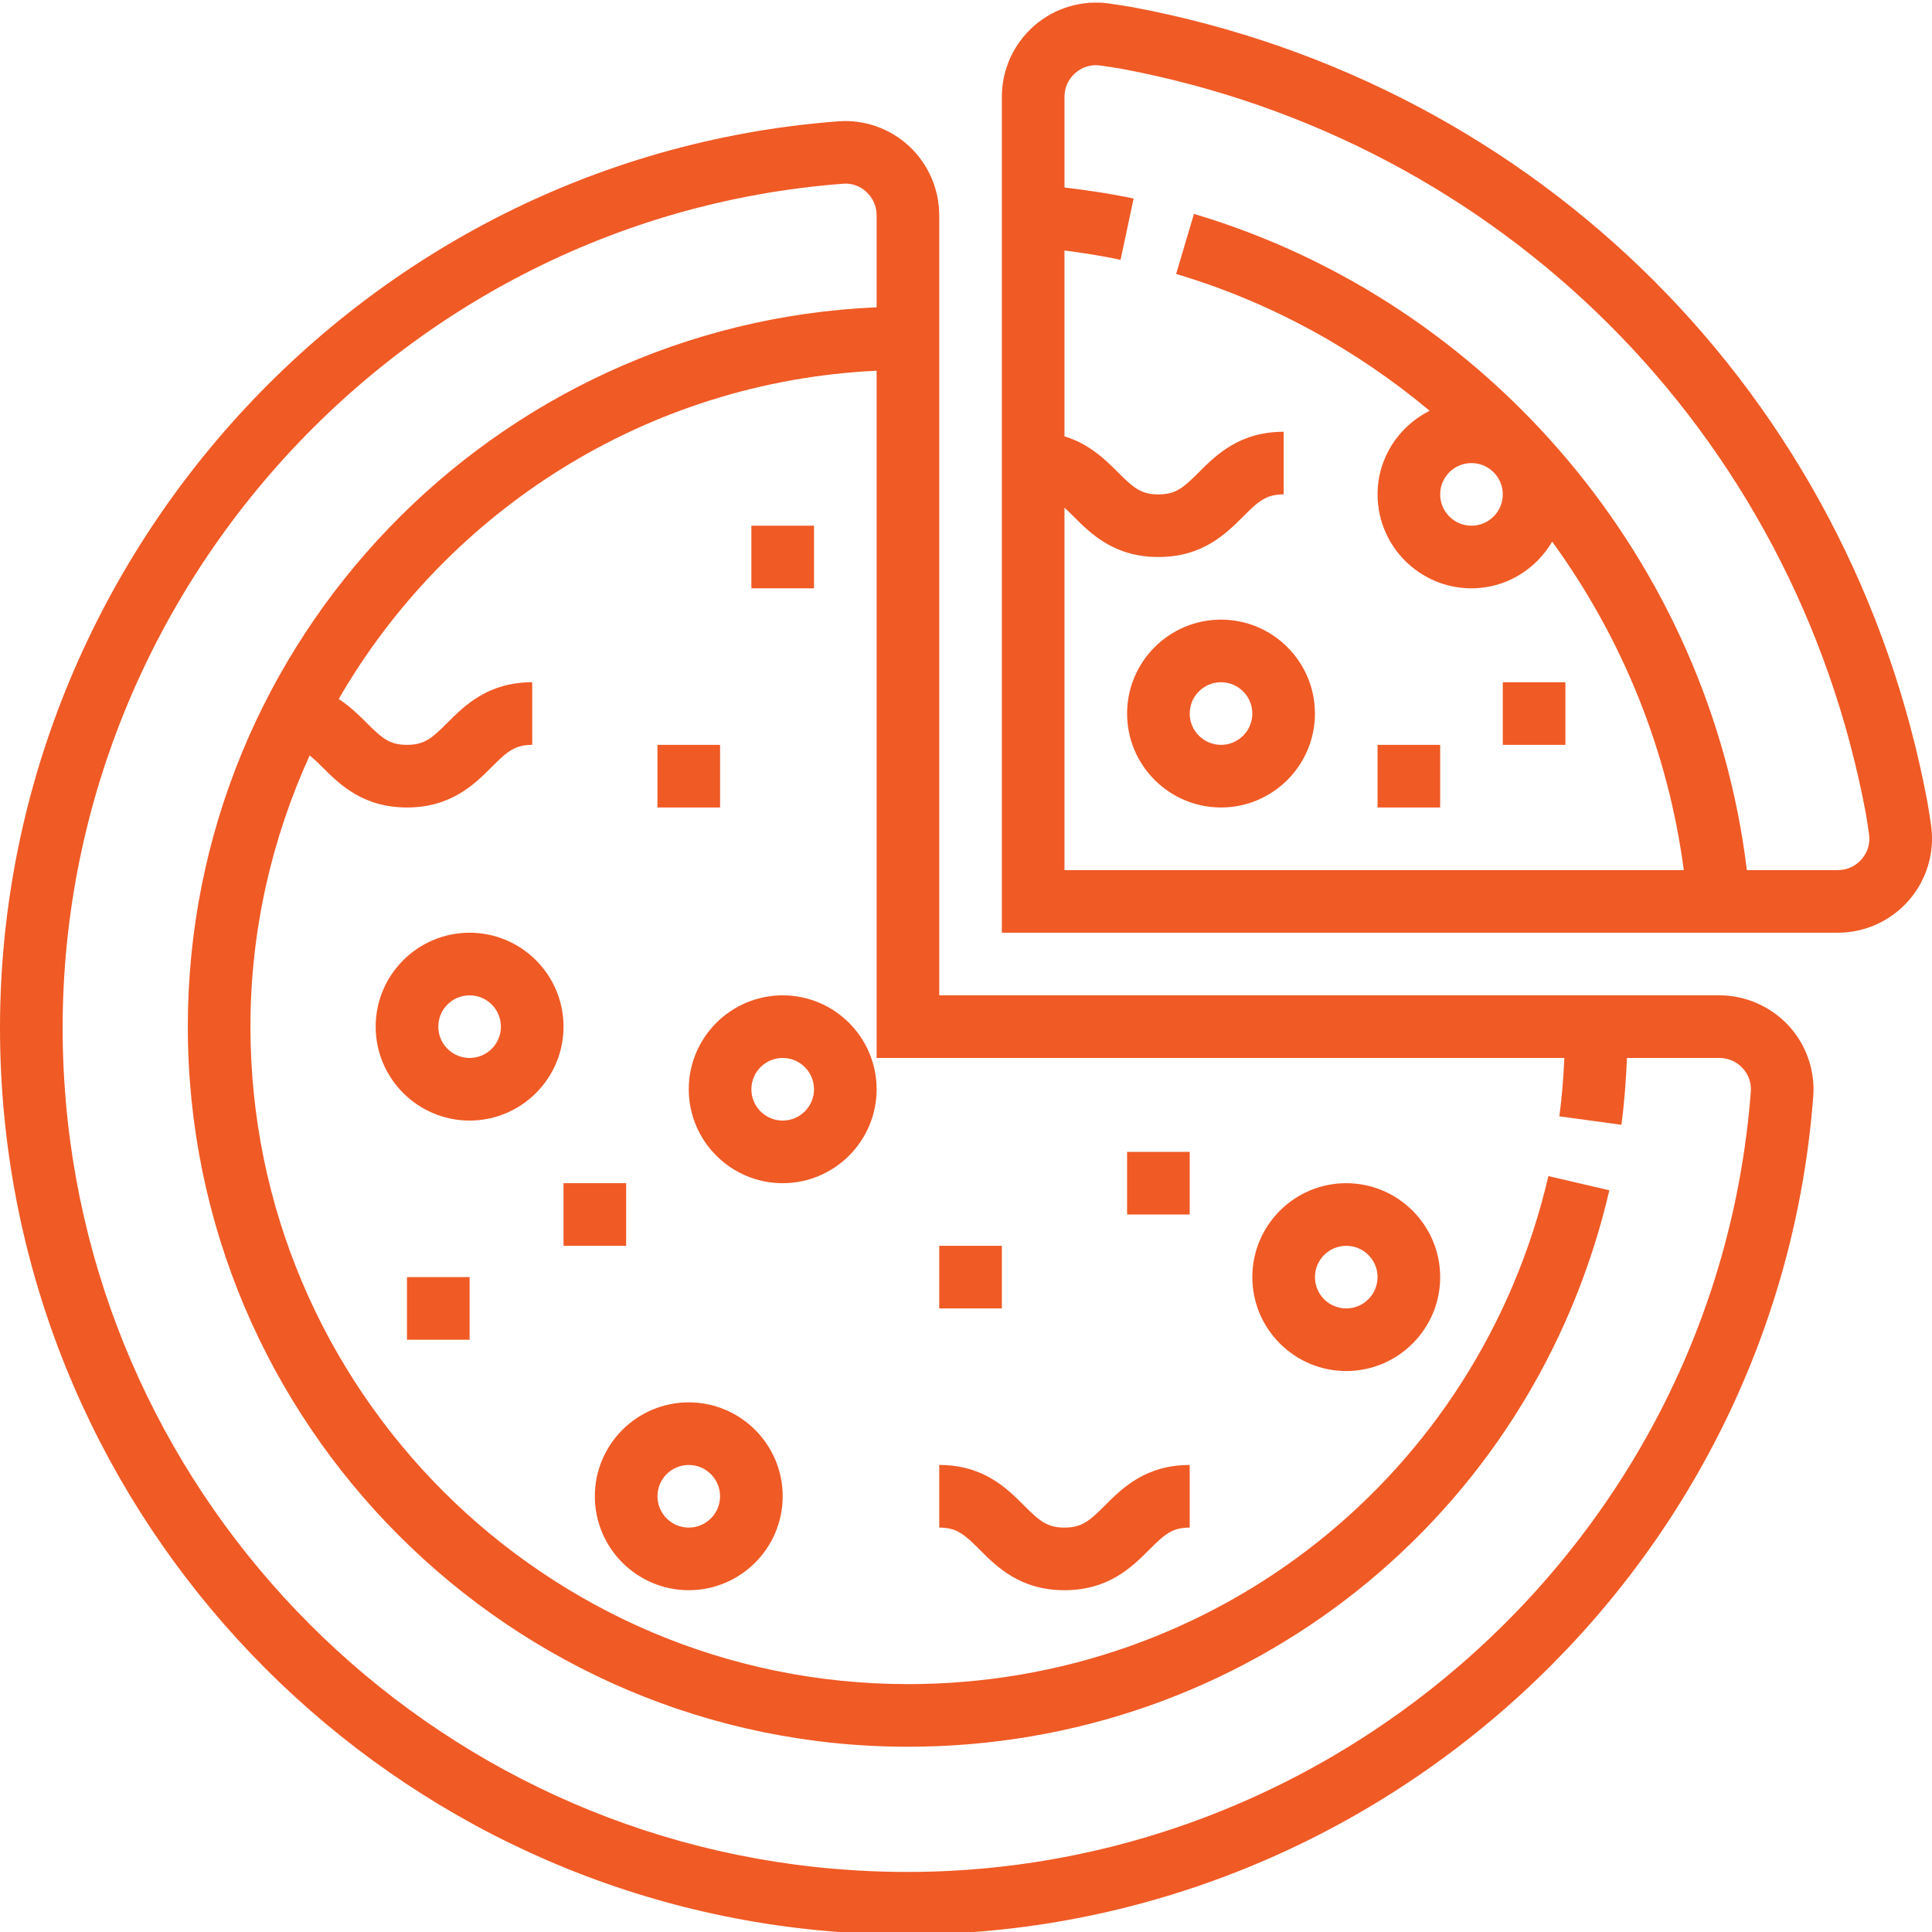
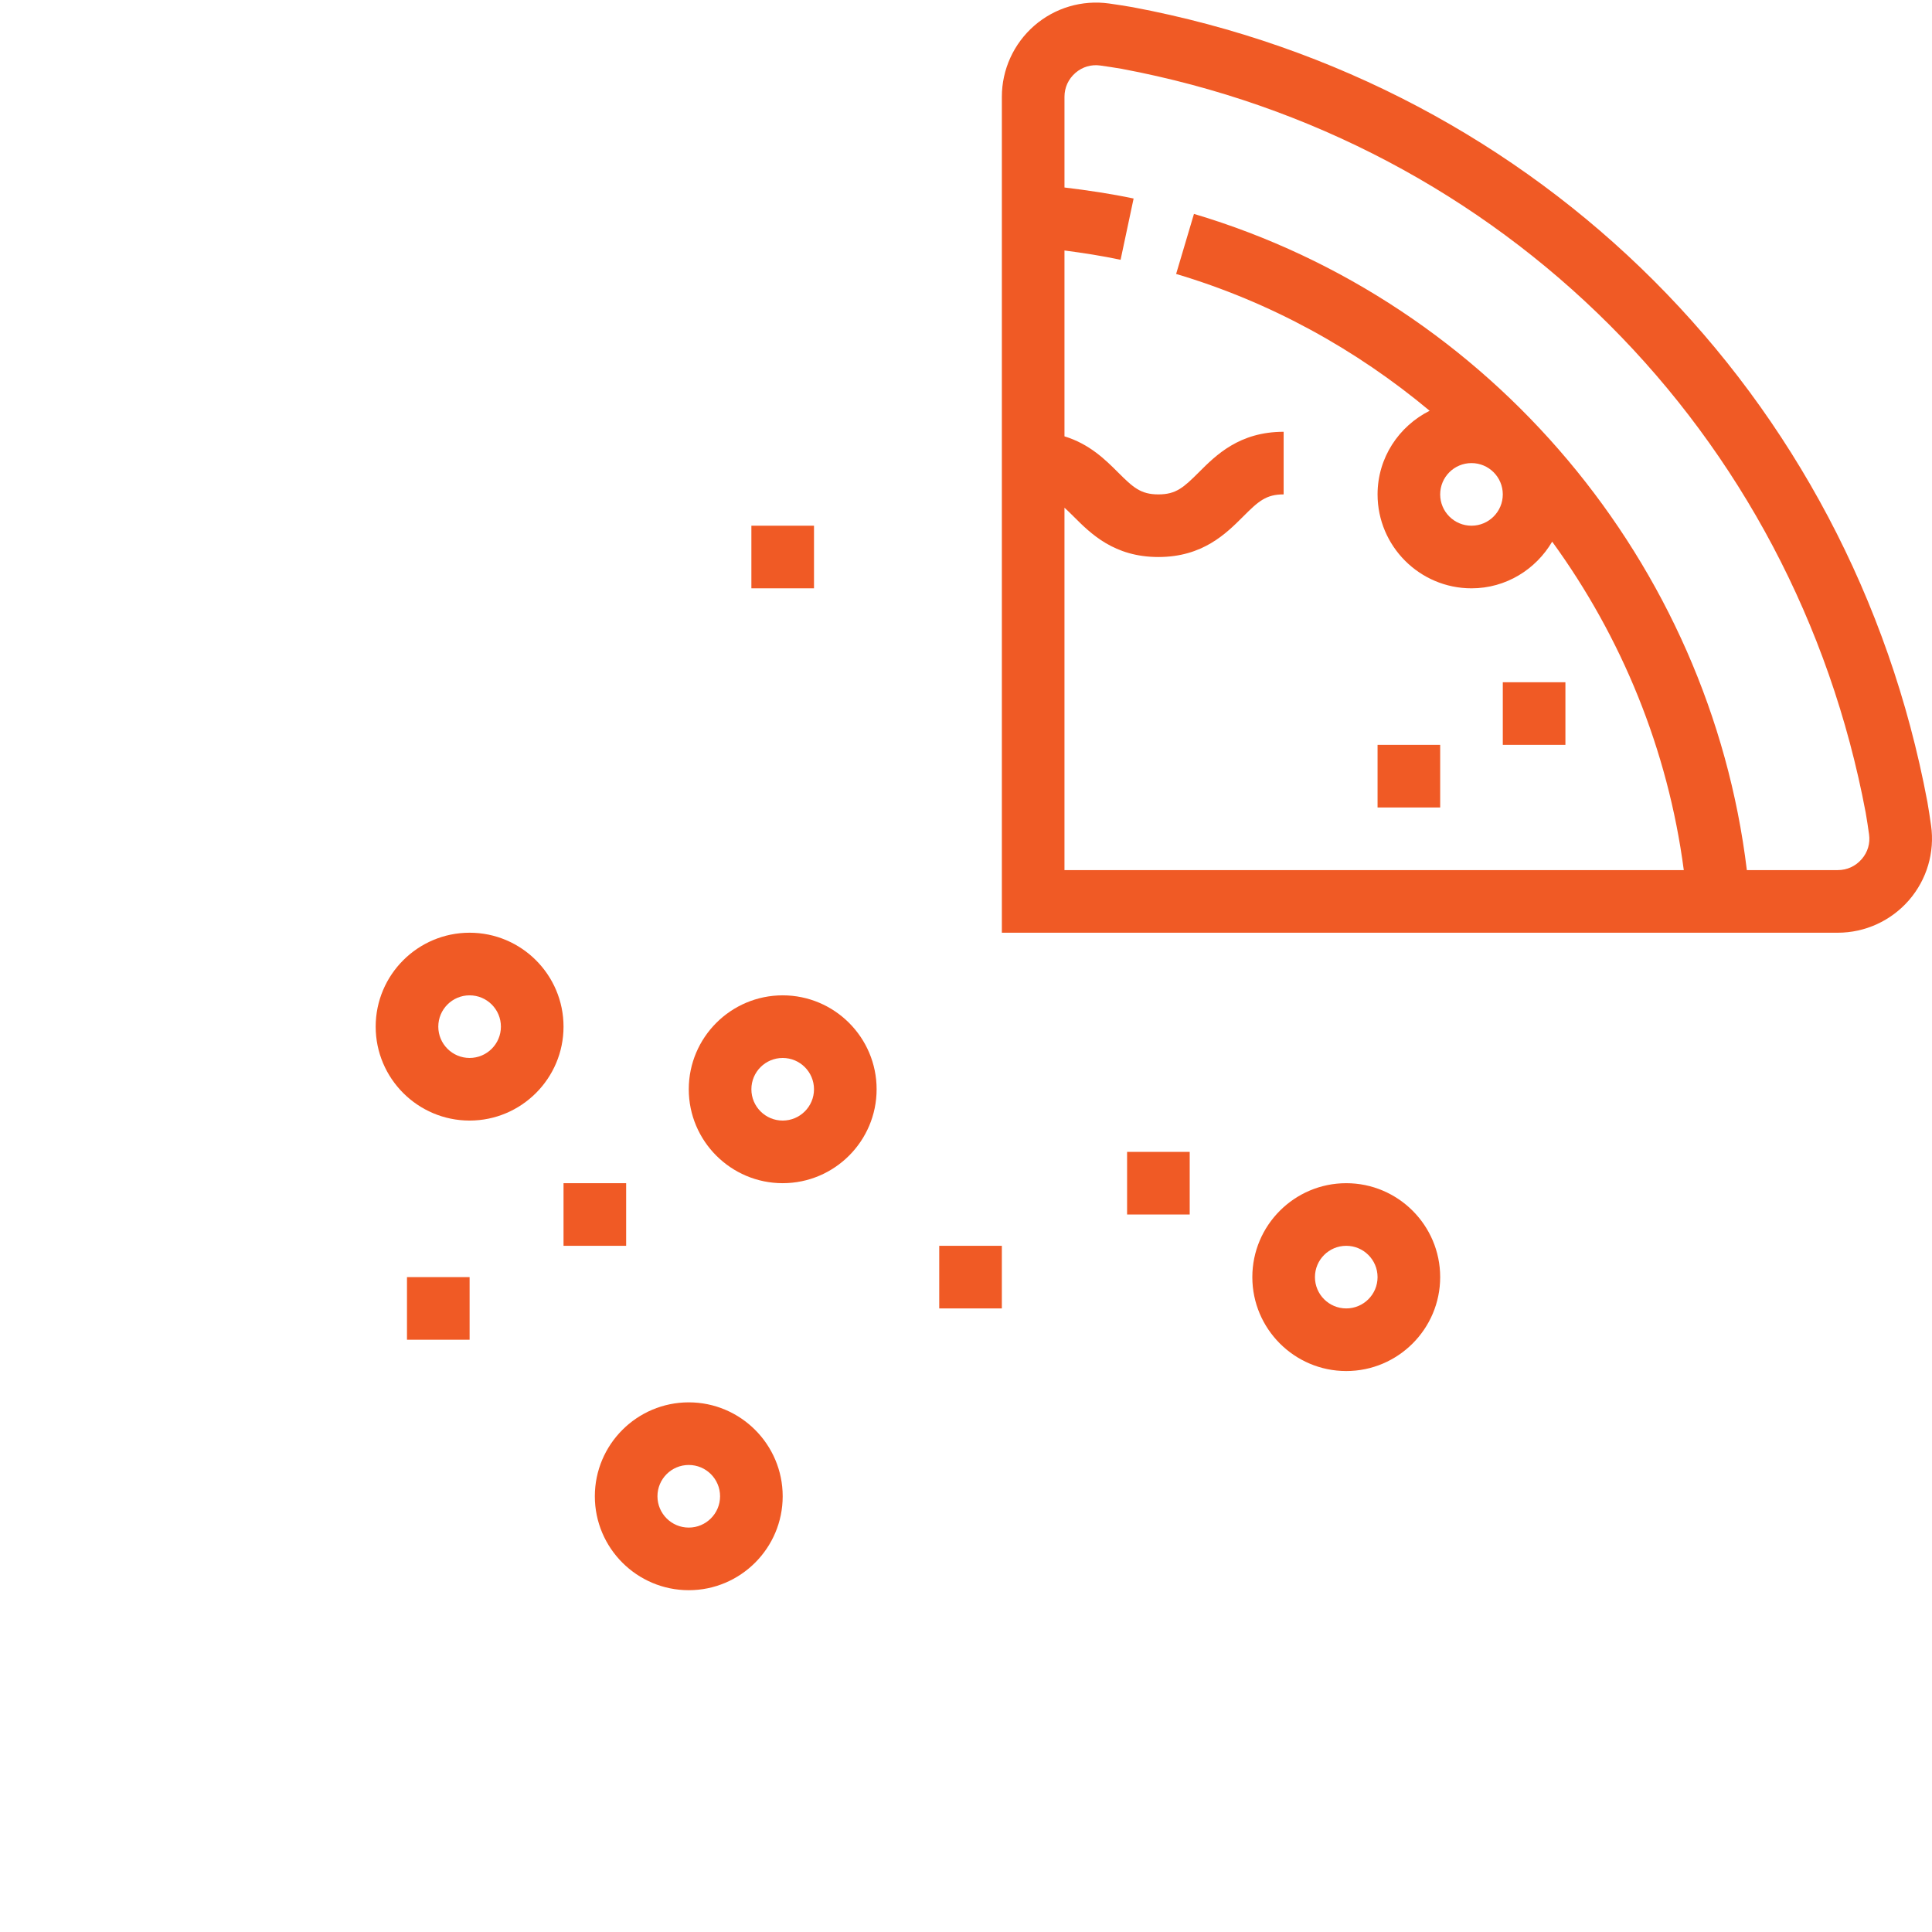
<svg xmlns="http://www.w3.org/2000/svg" fill="#f05a25" height="493pt" viewBox="0 0 493.661 493" width="493pt">
-   <path d="m439.32 253.996h-199.328v-199.328c0-6.68-2.816-13.129-7.73-17.68-4.871-4.504-11.383-6.816-18.047-6.32-125.703 9.52-221.598 119.926-213.766 246.109 7.223 116.352 100.398 209.539 216.75 216.754 4.832.297 9.633.449 14.418.449 120.07-.012 222.543-93.32 231.703-214.211.496-6.59-1.809-13.168-6.32-18.047-4.551-4.91-11-7.727-17.68-7.727zm-221.137 223.566c-108.305-6.719-195.039-93.465-201.762-201.77-7.293-117.504 81.977-220.301 199-229.176 2.168-.191 4.328.57 5.969 2.105 1.68 1.559 2.602 3.672 2.602 5.945v23.527c-97.762 4.207-176 85.023-176 183.801 0 101.461 82.535 184 184 184 86.062 0 159.766-58.473 179.223-142.184l-15.574-3.625c-17.777 76.422-85.066 129.809-163.648 129.809-92.633 0-168-75.371-168-168 0-24.73 5.504-48.145 15.145-69.312.969.809 1.984 1.742 3.199 2.969 4.367 4.367 10.344 10.344 21.656 10.344s17.289-5.977 21.656-10.344c3.918-3.922 5.848-5.656 10.344-5.656v-16c-11.312 0-17.289 5.973-21.656 10.344-3.922 3.918-5.848 5.656-10.344 5.656-4.496 0-6.426-1.738-10.344-5.656-1.93-1.93-4.219-4.16-7.098-6.066 27.801-48.102 78.68-81.086 137.441-83.879v175.602h175.727c-.23 5.008-.605 10-1.277 14.918l15.855 2.16c.766-5.633 1.176-11.352 1.422-17.078h23.602c2.27 0 4.383.918 5.941 2.598 1.523 1.648 2.266 3.77 2.105 5.969-8.879 117.023-111.535 206.383-229.184 199zm0 0" />
  <path d="m175.992 357.996c-13.234 0-24 10.766-24 24 0 13.23 10.766 24 24 24 13.23 0 24-10.77 24-24 0-13.234-10.77-24-24-24zm0 32c-4.418 0-8-3.586-8-8 0-4.418 3.582-8 8-8 4.414 0 8 3.582 8 8 0 4.414-3.586 8-8 8zm0 0" />
-   <path d="m287.992 181.996c0 13.23 10.766 24 24 24 13.23 0 24-10.77 24-24 0-13.234-10.77-24-24-24-13.234 0-24 10.766-24 24zm32 0c0 4.414-3.586 8-8 8-4.418 0-8-3.586-8-8 0-4.418 3.582-8 8-8 4.414 0 8 3.582 8 8zm0 0" />
  <path d="m199.992 253.996c-13.234 0-24 10.766-24 24 0 13.23 10.766 24 24 24 13.23 0 24-10.77 24-24 0-13.234-10.77-24-24-24zm0 32c-4.418 0-8-3.586-8-8 0-4.418 3.582-8 8-8 4.414 0 8 3.582 8 8 0 4.414-3.586 8-8 8zm0 0" />
  <path d="m343.992 301.996c-13.234 0-24 10.766-24 24 0 13.23 10.766 24 24 24 13.23 0 24-10.77 24-24 0-13.234-10.77-24-24-24zm0 32c-4.418 0-8-3.586-8-8 0-4.418 3.582-8 8-8 4.414 0 8 3.582 8 8 0 4.414-3.586 8-8 8zm0 0" />
  <path d="m119.992 237.996c-13.234 0-24 10.766-24 24 0 13.23 10.766 24 24 24 13.23 0 24-10.77 24-24 0-13.234-10.77-24-24-24zm0 32c-4.418 0-8-3.586-8-8 0-4.418 3.582-8 8-8 4.414 0 8 3.582 8 8 0 4.414-3.586 8-8 8zm0 0" />
-   <path d="m271.992 389.996c-4.496 0-6.426-1.738-10.344-5.656-4.367-4.371-10.344-10.344-21.656-10.344v16c4.496 0 6.422 1.734 10.344 5.656 4.367 4.367 10.344 10.344 21.656 10.344s17.289-5.977 21.656-10.344c3.918-3.922 5.848-5.656 10.344-5.656v-16c-11.312 0-17.289 5.973-21.656 10.344-3.922 3.918-5.848 5.656-10.344 5.656zm0 0" />
  <path d="m493.422 210.594c-.285-2.008-.59-4.008-.934-5.992l-.023-.117c-19.496-103.801-99.16-183.465-203.082-202.984-1.984-.344-3.984-.648-5.984-.938-6.895-.961-13.832 1.09-19.094 5.641-5.281 4.59-8.312 11.223-8.312 18.199v213.594h213.59c6.977 0 13.609-3.035 18.195-8.312 4.566-5.266 6.621-12.219 5.645-19.09zm-17.727 8.602c-1.566 1.809-3.734 2.801-6.113 2.801h-23.23c-9.457-78.242-65.336-145.082-141.273-167.672l-4.559 15.344c24.145 7.176 46.016 19.301 64.777 34.957-7.848 3.945-13.305 11.992-13.305 21.371 0 13.23 10.766 24 24 24 8.809 0 16.438-4.824 20.617-11.922 17.766 24.426 29.582 53.168 33.629 83.922h-158.246v-92.602c.727.664 1.473 1.383 2.344 2.258 4.367 4.367 10.344 10.344 21.656 10.344s17.289-5.977 21.656-10.344c3.918-3.922 5.848-5.656 10.344-5.656v-16c-11.312 0-17.289 5.973-21.656 10.344-3.922 3.918-5.848 5.656-10.344 5.656-4.496 0-6.426-1.738-10.344-5.656-3.191-3.191-7.281-7.234-13.656-9.176v-47.488c4.824.621 9.625 1.375 14.336 2.375l3.328-15.656c-5.801-1.223-11.719-2.105-17.664-2.816v-23.176c0-2.375.992-4.535 2.801-6.113 1.781-1.543 4.055-2.207 6.352-1.879 1.848.258 3.695.543 5.406.832 97.258 18.266 171.898 92.887 190.176 190.137.312 1.816.594 3.633.848 5.48.328 2.305-.336 4.559-1.879 6.336zm-99.703-101.199c4.414 0 8 3.582 8 8 0 4.414-3.586 8-8 8-4.418 0-8-3.586-8-8 0-4.418 3.582-8 8-8zm0 0" />
  <path d="m383.992 173.996h16v16h-16zm0 0" />
  <path d="m351.992 189.996h16v16h-16zm0 0" />
  <path d="m287.992 293.996h16v16h-16zm0 0" />
  <path d="m239.992 317.996h16v16h-16zm0 0" />
-   <path d="m143.992 301.996h16v16h-16zm0 0" />
+   <path d="m143.992 301.996h16v16h-16z" />
  <path d="m191.992 133.996h16v16h-16zm0 0" />
-   <path d="m167.992 189.996h16v16h-16zm0 0" />
  <path d="m103.992 325.996h16v16h-16zm0 0" />
</svg>